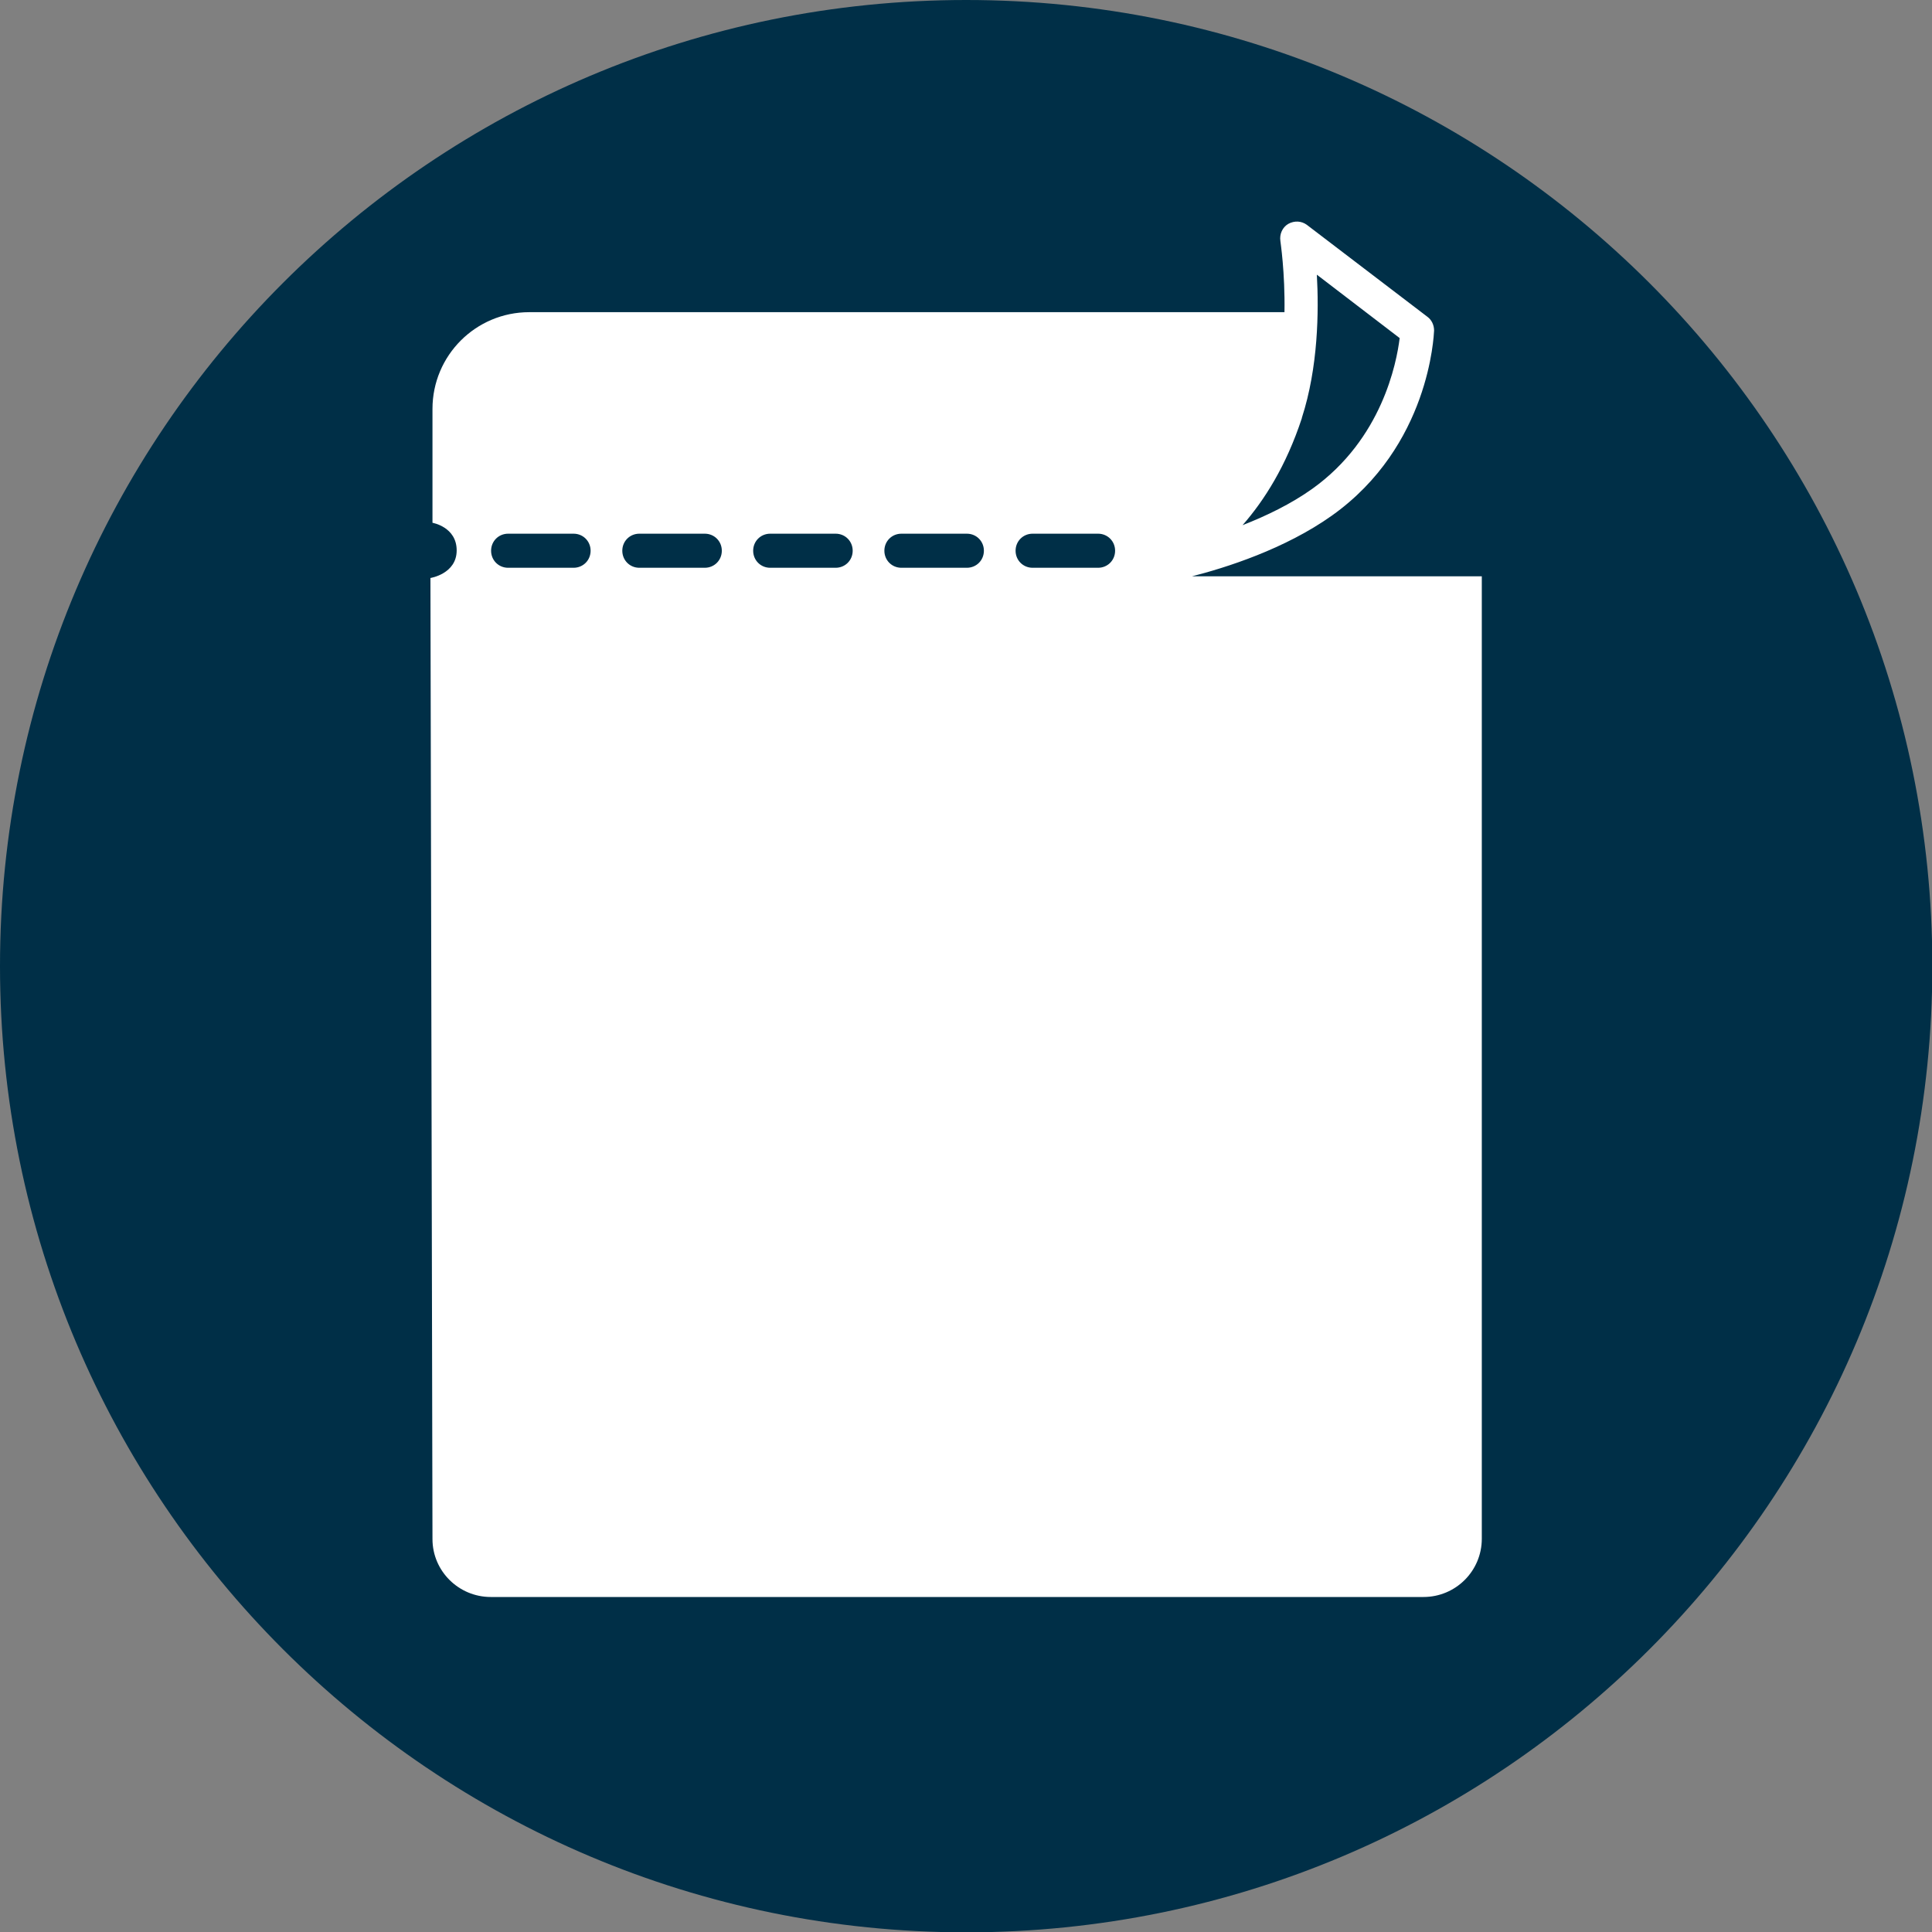
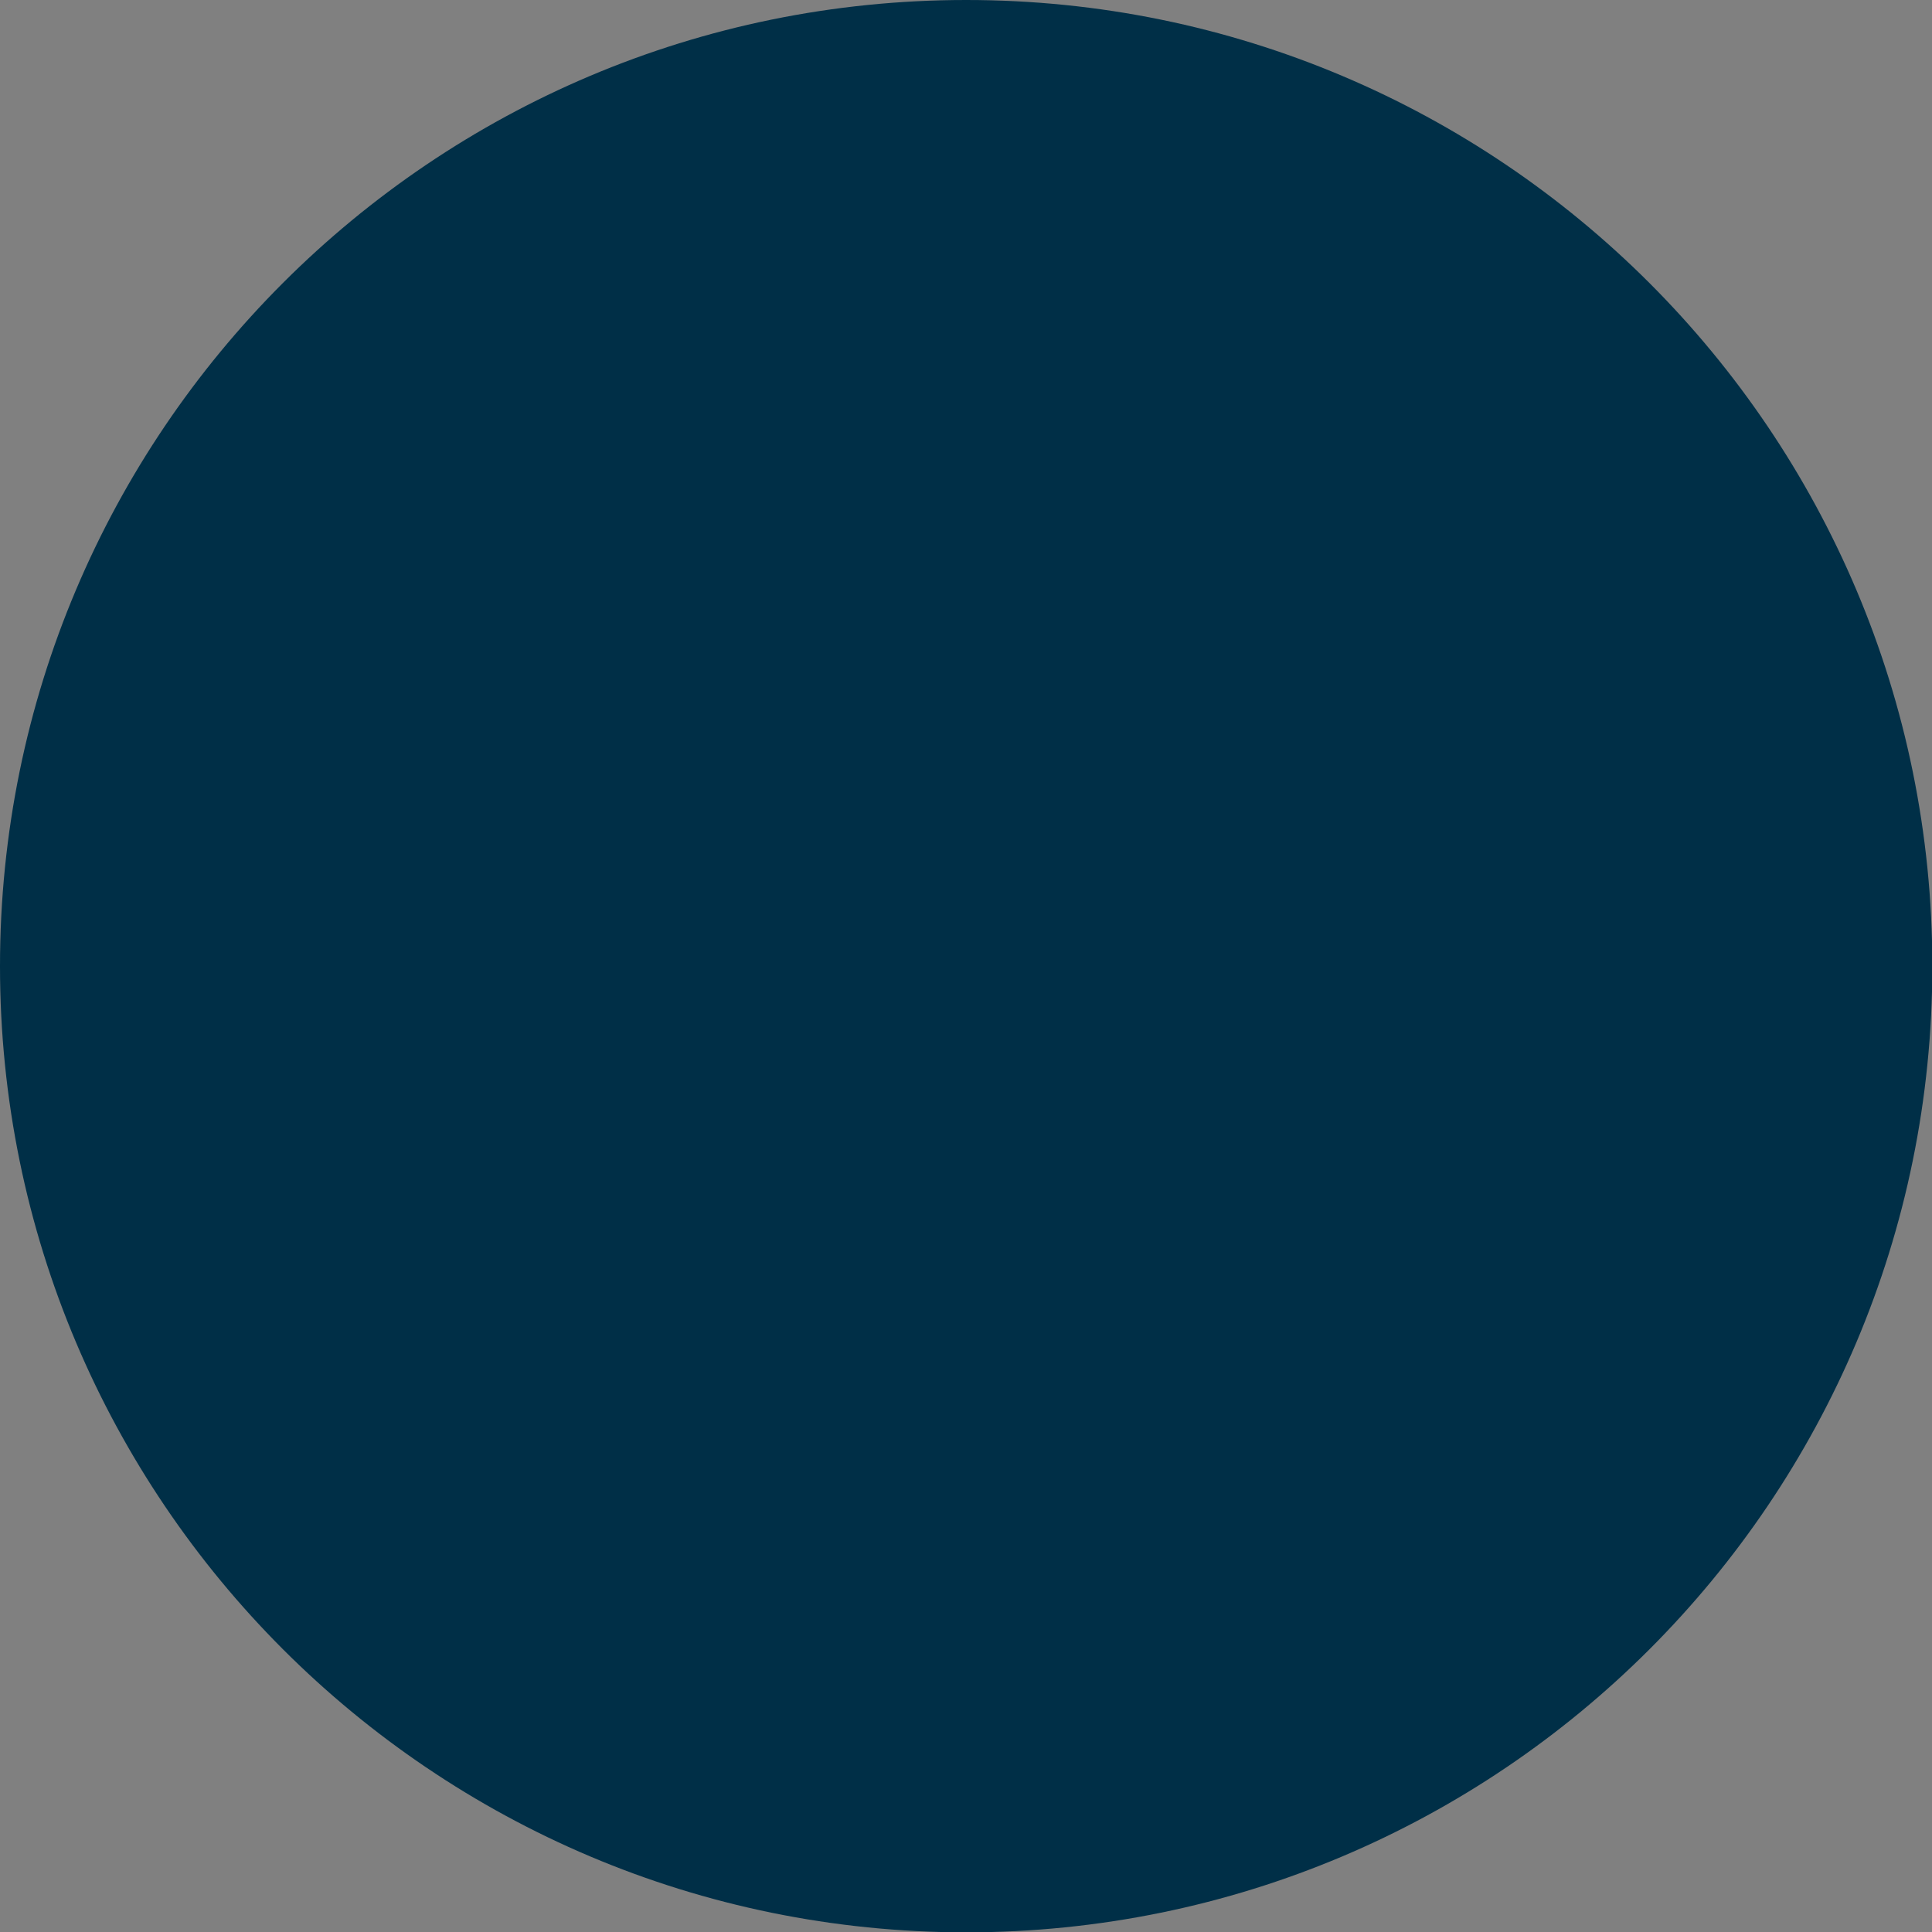
<svg xmlns="http://www.w3.org/2000/svg" id="Lag_1" data-name="Lag 1" viewBox="0 0 56.69 56.69">
  <rect x="0" y="0" width="56.69" height="56.69" fill="#808080" stroke="none" />
  <defs>
    <style>
      .cls-1 {
        fill: #002f47;
      }

      .cls-2 {
        fill: #fff;
      }
    </style>
  </defs>
  <path class="cls-1" d="M0,28.35C0,12.69,12.69,0,28.35,0s28.35,12.69,28.35,28.35-12.69,28.35-28.35,28.35S0,44,0,28.35" />
-   <path class="cls-2" d="M34.94,16.92c1.03-.26,2.76-.81,4.14-1.79,2.87-2.04,2.99-5.29,3-5.43,0-.16-.07-.31-.19-.4l-3.54-2.7c-.16-.12-.37-.13-.55-.03-.17.1-.26.3-.23.5,0,.02.14.92.12,2.09H15.53c-1.57,0-2.84,1.27-2.84,2.84v3.34s.71.12.71.81-.77.81-.77.81l.06,28.2c0,.94.77,1.7,1.71,1.7h27.37c.94,0,1.71-.76,1.71-1.71v-28.24h-8.52ZM38.2,12.26c.48-1.48.5-3.13.44-4.2l2.43,1.86c-.09.73-.52,2.96-2.56,4.42-.63.45-1.36.8-2.05,1.07.64-.73,1.28-1.74,1.74-3.14ZM16.83,16.66h-1.92c-.28,0-.5-.22-.5-.5s.22-.5.5-.5h1.92c.28,0,.5.22.5.5s-.22.5-.5.5ZM20.68,16.66h-1.92c-.28,0-.5-.22-.5-.5s.22-.5.5-.5h1.92c.28,0,.5.22.5.5s-.22.5-.5.5ZM24.52,16.66h-1.92c-.28,0-.5-.22-.5-.5s.22-.5.5-.5h1.92c.28,0,.5.22.5.5s-.22.5-.5.5ZM28.37,16.66h-1.92c-.28,0-.5-.22-.5-.5s.22-.5.5-.5h1.92c.28,0,.5.22.5.5s-.22.5-.5.5ZM32.22,16.66h-1.92c-.28,0-.5-.22-.5-.5s.22-.5.5-.5h1.92c.28,0,.5.22.5.5s-.22.5-.5.5Z" />
</svg>